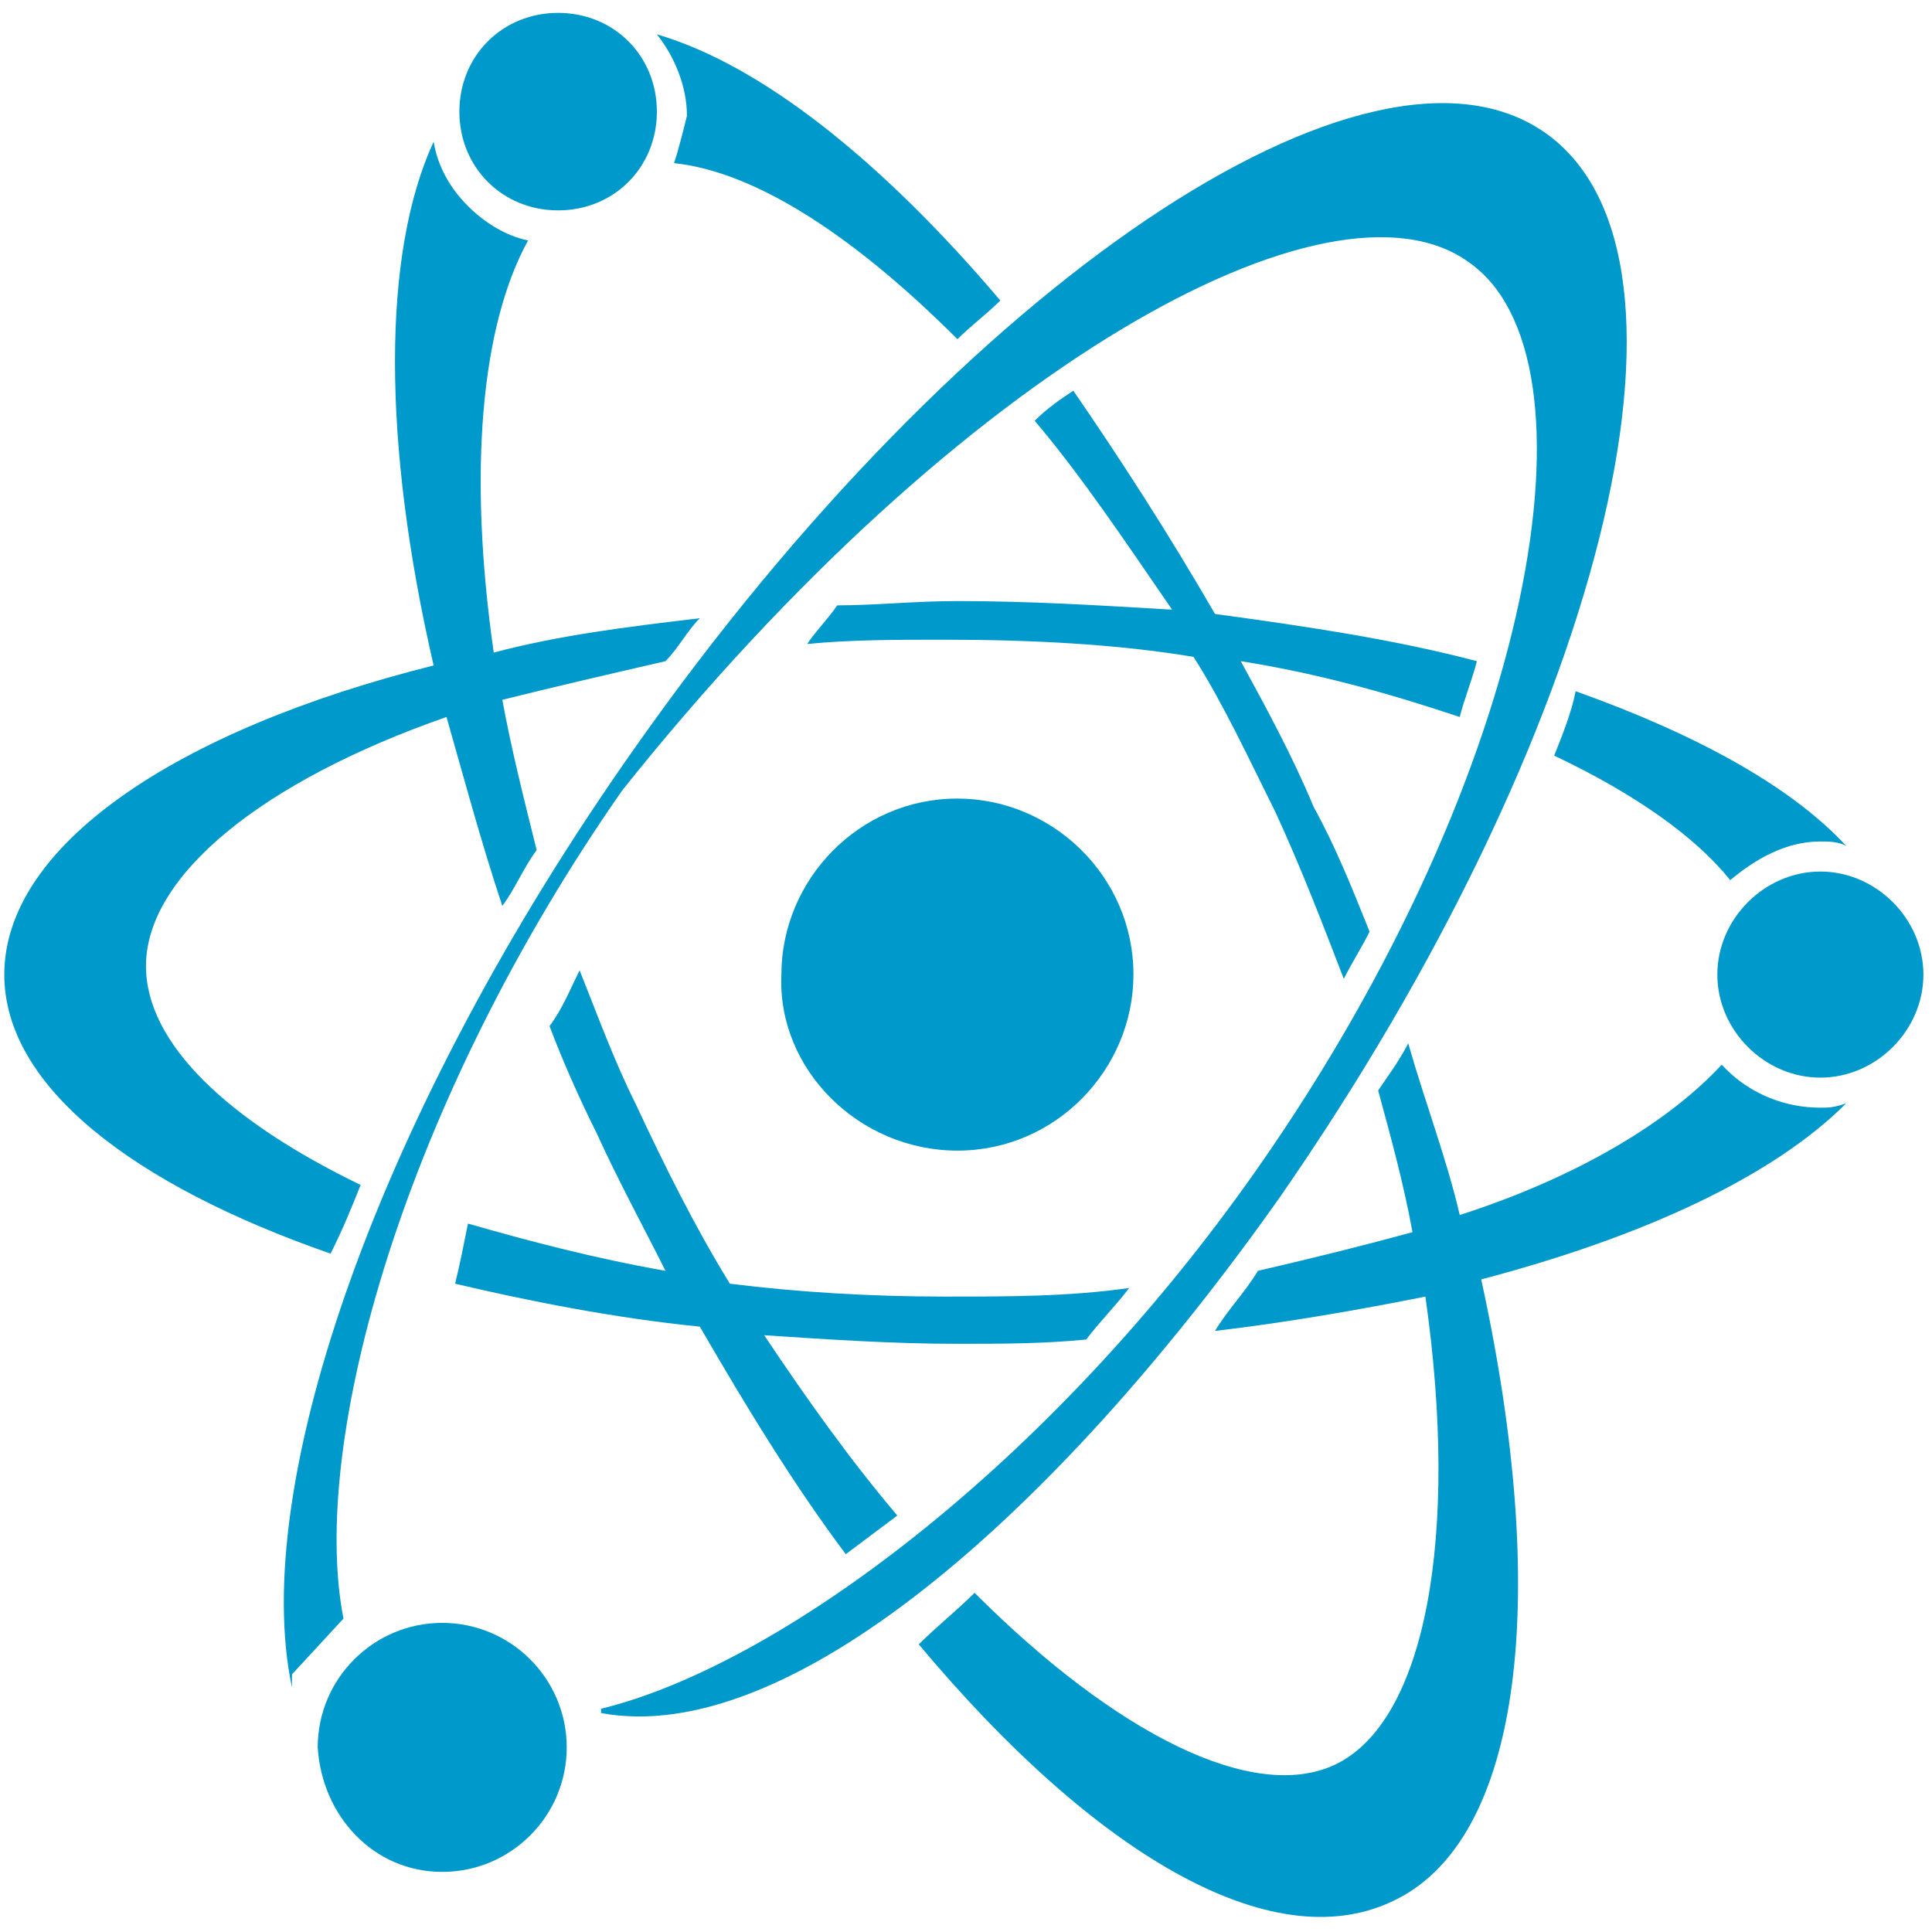
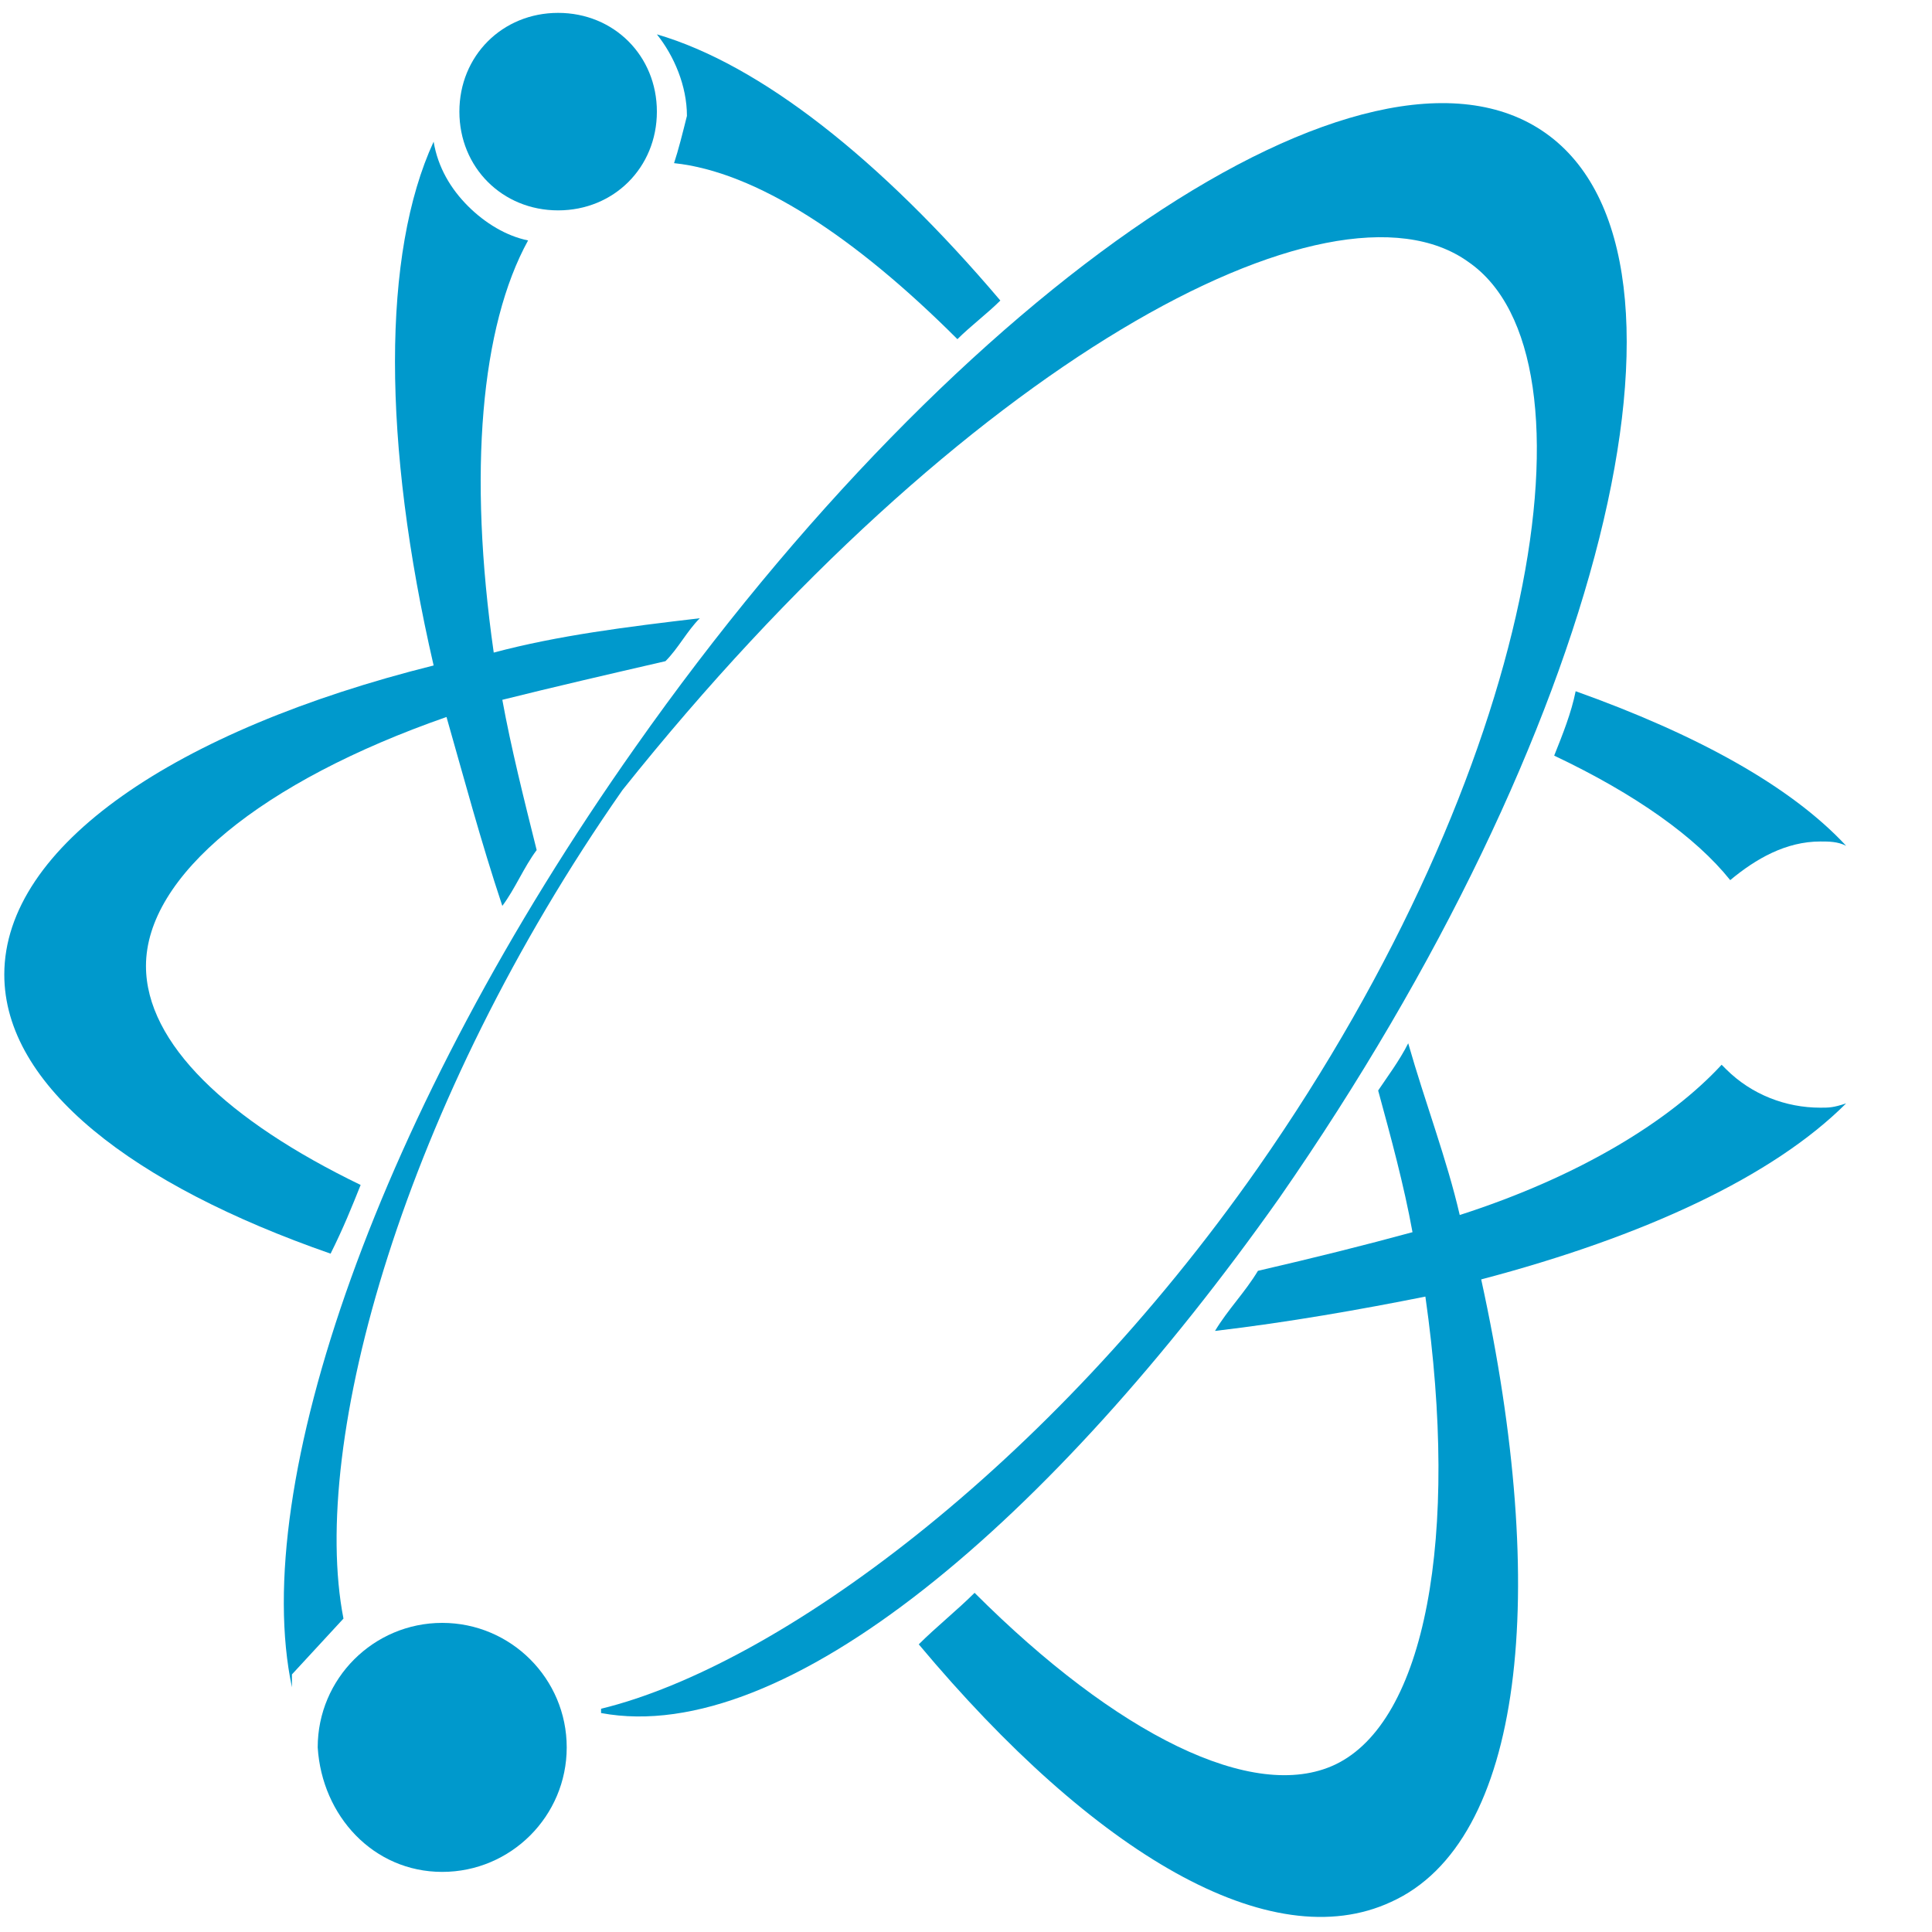
<svg xmlns="http://www.w3.org/2000/svg" version="1.1" id="Layer_1" x="0px" y="0px" viewBox="0 0 45 45" style="enable-background:new 0 0 45 45;" xml:space="preserve">
  <style type="text/css">
	.st0{fill-rule:evenodd;clip-rule:evenodd;fill:#0099CC;}
</style>
  <g>
    <g>
      <path class="st0" d="M36.2,17.6c1.9,0.9,3.3,1.9,4.1,2.9c0.6-0.5,1.3-0.9,2.1-0.9c0.2,0,0.4,0,0.6,0.1c-1.3-1.4-3.5-2.6-6.3-3.6    C36.6,16.6,36.4,17.1,36.2,17.6z" />
      <path class="st0" d="M8.4,27.6c-3.1-1.5-5-3.3-5-5.1c0-2.1,2.7-4.3,7-5.8c0.4,1.4,0.8,2.9,1.3,4.4c0.3-0.4,0.5-0.9,0.8-1.3    c-0.3-1.2-0.6-2.4-0.8-3.5c1.2-0.3,2.5-0.6,3.8-0.9c0.3-0.3,0.5-0.7,0.8-1c-1.7,0.2-3.3,0.4-4.8,0.8c-0.6-4.2-0.3-7.6,0.8-9.6    c-0.5-0.1-1-0.4-1.4-0.8c-0.4-0.4-0.7-0.9-0.8-1.5c-1.2,2.6-1.2,7,0,12.2c-6,1.5-10,4.2-10,7.2c0,2.6,3,4.9,7.6,6.5    C8,28.6,8.2,28.1,8.4,27.6z" />
      <path class="st0" d="M15.7,3.8c1.9,0.2,4.2,1.7,6.6,4.1c0.3-0.3,0.7-0.6,1-0.9c-2.8-3.3-5.6-5.5-8-6.2c0.4,0.5,0.7,1.2,0.7,1.9    C15.9,3.1,15.8,3.5,15.7,3.8z" />
-       <path class="st0" d="M10.6,29.9c1.7,0.4,3.7,0.8,5.7,1c1.1,1.9,2.2,3.7,3.4,5.3c0.4-0.3,0.8-0.6,1.2-0.9c-1.1-1.3-2.1-2.7-3.1-4.2    c1.5,0.1,3,0.2,4.5,0.2c1,0,2,0,3-0.1c0.3-0.4,0.7-0.8,1-1.2c-1.4,0.2-2.8,0.2-4.3,0.2c-1.7,0-3.4-0.1-5-0.3    c-0.8-1.3-1.5-2.7-2.2-4.2c-0.5-1-0.9-2.1-1.3-3.1c-0.2,0.4-0.4,0.9-0.7,1.3c0.3,0.8,0.7,1.7,1.1,2.5c0.5,1.1,1.1,2.2,1.6,3.2    c-1.7-0.3-3.2-0.7-4.6-1.1C10.8,29,10.7,29.5,10.6,29.9z" />
      <path class="st0" d="M42.4,25.8c-0.8,0-1.6-0.3-2.2-0.9c0,0-0.1-0.1-0.1-0.1c-1.2,1.3-3.3,2.6-6.1,3.5c-0.3-1.3-0.8-2.6-1.2-4    c-0.2,0.4-0.5,0.8-0.7,1.1c0.3,1.1,0.6,2.2,0.8,3.3c-1.1,0.3-2.3,0.6-3.6,0.9c-0.3,0.5-0.7,0.9-1,1.4c1.7-0.2,3.4-0.5,4.9-0.8    c0.8,5.6,0,9.9-2.1,10.9c-1.9,0.9-5.1-0.7-8.4-4c-0.4,0.4-0.9,0.8-1.3,1.2c4.1,4.9,8.2,7.3,11,6c3.1-1.4,3.7-7.2,2.1-14.5    c3.8-1,6.8-2.4,8.5-4.1C42.7,25.8,42.6,25.8,42.4,25.8z" />
-       <path class="st0" d="M19.5,14.1c-0.2,0.3-0.5,0.6-0.7,0.9c1-0.1,2.1-0.1,3.2-0.1c2,0,4,0.1,5.8,0.4c0.7,1.1,1.3,2.4,1.9,3.6    c0.6,1.3,1.1,2.6,1.6,3.9c0.2-0.4,0.4-0.7,0.6-1.1c-0.4-1-0.8-2-1.3-2.9c-0.5-1.2-1.1-2.3-1.7-3.4c1.9,0.3,3.6,0.8,5.1,1.3    c0.1-0.4,0.3-0.9,0.4-1.3c-1.9-0.5-3.9-0.8-6.1-1.1c-1.1-1.9-2.2-3.6-3.3-5.2c-0.3,0.2-0.6,0.4-0.9,0.7c1.1,1.3,2.1,2.8,3.2,4.4    C25.6,14.1,24,14,22.3,14C21.3,14,20.4,14.1,19.5,14.1z" />
      <path class="st0" d="M29.8,27.9C37.3,17.1,40.1,6,36,3.1c-4.1-2.9-13.6,3.5-21.2,14.3c-6,8.5-9,17.2-8,21.9l0,0l0,0l0,0l0,0l0,0    l0,0l0,0l0,0l0,0l0,0l0,0l0,0l0-0.1l0,0l0,0l0,0l0,0l0,0l0-0.1l0,0l0,0l0,0l0,0l0,0l0,0l0,0l0,0l0,0l0-0.1l0,0l0,0l0,0l0,0l0,0    l0,0l0,0l0,0l0,0l0,0l0,0l0,0l0,0l0,0l0,0l0,0l0,0l0,0l0,0l0,0l0,0l0,0l0,0l0,0l0,0l0,0l0,0l0,0l0,0l0,0l0,0l0,0l0,0l0,0l0,0l0,0    l0,0l0,0l0,0l0,0l0,0l0,0l0,0l0,0l0,0l0,0l0,0l0,0l0,0l0,0l0,0l0,0h0l0,0l0,0l0,0v0l0,0l0,0l0,0l0,0l0,0l0,0l0,0l0,0l0,0l0,0l0,0    l0,0l0,0l0,0l0,0l0,0L8,37.7l0,0l0,0l0,0l0,0l0,0l0,0l0,0l0,0l0,0l0,0l0,0l0,0l0,0l0,0l0,0l0,0l0,0l0,0l0,0l0,0l0,0l0,0l0,0l0,0    l0,0l0,0l0,0l0,0l0,0l0,0l0,0l0,0l0,0l0,0l0,0l0,0l0,0l0,0l0,0l0,0h0l0,0l0,0l0,0l0,0l0,0l0,0l0,0l0,0l0,0h0l0,0l0,0l0,0l0,0h0    l0,0l0,0l0,0l0,0h0l0,0l0,0l0,0l0,0l0,0l0,0l0,0l0,0l0,0l0,0l0,0l0,0l0,0l0,0l0,0h0l0,0c-0.8-4.1,1.4-12,6.5-19.3    C22.4,8.5,31,3.8,34.2,6.1c3.2,2.2,1.6,11.8-4.9,21.1c-4.9,7-11.2,11.6-15.3,12.6l0,0l0,0l0,0l0,0l0,0l0,0v0l0,0l0,0l0,0v0l0,0    l0,0l0,0l0,0l0,0l0,0l0,0l0,0l0,0l0,0l0,0l0,0l0,0l0,0l0,0l0,0l0,0l0,0l0,0l0,0l0,0l0,0v0l0,0l0,0l0,0v0l0,0l0,0l0,0v0l0,0l0,0    l0,0l0,0l0,0l0,0l0,0v0l0,0l0,0l0,0v0l0,0l0,0l0,0v0l0,0l0,0l0,0l0,0v0l0,0l0,0v0l0,0v0l0,0v0l0,0l0,0l0,0v0v0v0l0,0v0v0v0v0v0v0    v0v0l0,0v0l0,0l0,0l0,0l0,0v0l0,0v0l0,0l0,0l0,0l0,0l0,0v0l0,0l0,0l0,0l0,0l0,0l0,0l0,0v0l0,0l0,0l0,0l0,0l0,0l0,0l0,0l0,0l0,0    l0,0v0l0,0l0,0l0,0l0,0l0,0l0,0l0,0l0,0l0,0l0,0v0l0,0l0,0l0,0l0,0l0,0l0,0l0,0l0,0l0,0l0,0l0,0l0,0l0,0l0,0l0,0l0,0l0,0l0,0l0,0    l0,0l0,0l0,0l0,0l0,0l0,0l0,0l0,0l0,0l0,0l0,0l0,0l0,0v0l0,0l0,0l0,0l0,0l0,0l0,0l0,0l0,0l0,0l0,0.1    C18.3,40.7,24.5,35.4,29.8,27.9z" />
    </g>
    <g>
-       <path class="st0" d="M42.4,25.1c1.3,0,2.4-1.1,2.4-2.4c0-1.3-1.1-2.4-2.4-2.4c-1.3,0-2.4,1.1-2.4,2.4C40,24,41.1,25.1,42.4,25.1z" />
      <path class="st0" d="M10.3,43.6c1.6,0,2.9-1.3,2.9-2.9c0-1.6-1.3-2.9-2.9-2.9c-1.6,0-2.9,1.3-2.9,2.9C7.5,42.3,8.7,43.6,10.3,43.6    z" />
-       <path class="st0" d="M22.3,26.8c2.3,0,4.1-1.9,4.1-4.1c0-2.3-1.9-4.1-4.1-4.1c-2.3,0-4.1,1.9-4.1,4.1C18.1,24.9,20,26.8,22.3,26.8    z" />
      <path class="st0" d="M13,4.9c1.3,0,2.3-1,2.3-2.3c0-1.3-1-2.3-2.3-2.3c-1.3,0-2.3,1-2.3,2.3C10.7,3.9,11.7,4.9,13,4.9z" />
    </g>
  </g>
</svg>